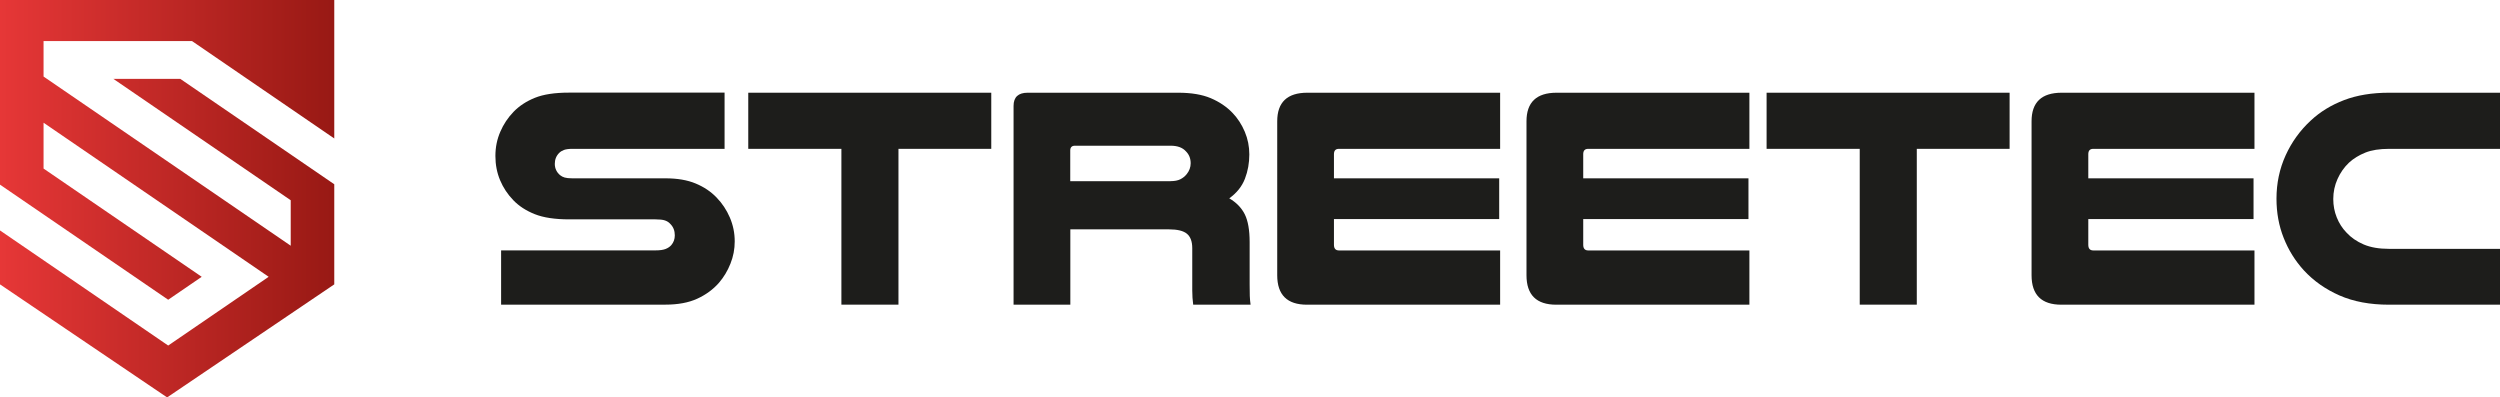
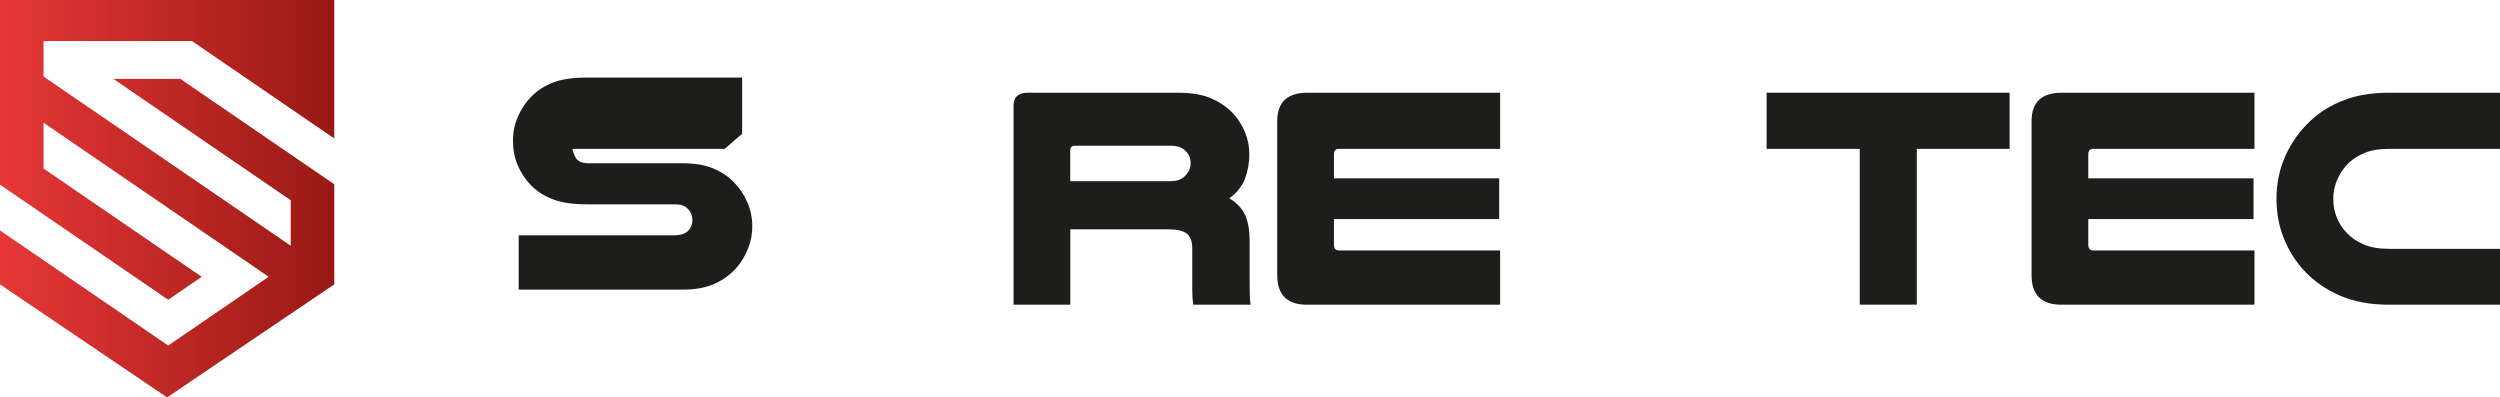
<svg xmlns="http://www.w3.org/2000/svg" id="Ebene_2" width="188.72mm" height="30mm" viewBox="0 0 534.97 85.04">
  <defs>
    <style>.cls-1{fill:#1d1d1b;}.cls-2{fill:url(#Unbenannter_Verlauf_17);}</style>
    <linearGradient id="Unbenannter_Verlauf_17" x1="0" y1="42.52" x2="71.53" y2="42.52" gradientUnits="userSpaceOnUse">
      <stop offset="0" stop-color="#e63737" />
      <stop offset="1" stop-color="#981914" />
    </linearGradient>
  </defs>
  <polygon class="cls-2" points="0 0 0 39.51 0 39.51 35.99 64.14 35.99 64.14 43.15 59.24 43.16 59.23 9.32 36.07 9.32 26.26 57.49 59.23 35.99 73.94 0 49.31 0 60.85 35.76 85.04 71.53 60.85 71.53 39.43 71.53 39.43 38.57 16.87 38.57 16.87 24.25 16.87 62.21 42.85 62.21 52.58 9.32 16.38 9.32 8.78 41.08 8.78 71.53 29.63 71.53 0 0 0" />
-   <path class="cls-1" d="M155.09,31.85h-32.61c-.76,0-1.35.08-1.78.23-.43.16-.77.37-1.04.64-.63.63-.94,1.41-.94,2.35s.38,1.79,1.14,2.42c.27.22.59.39.97.5.38.11.93.17,1.64.17h19.93c2.55,0,4.71.37,6.47,1.11,1.77.74,3.25,1.73,4.46,2.99,1.21,1.25,2.16,2.68,2.85,4.29.69,1.61,1.04,3.31,1.04,5.1,0,1.66-.3,3.24-.91,4.76-.6,1.52-1.42,2.89-2.45,4.09-1.25,1.43-2.81,2.57-4.66,3.42-1.86.85-4.13,1.27-6.81,1.27h-35.16v-11.61h33.01c.94,0,1.67-.1,2.18-.3.51-.2.93-.48,1.24-.84.49-.58.74-1.27.74-2.08,0-.98-.31-1.79-.94-2.42-.31-.36-.7-.61-1.17-.77-.47-.16-1.15-.23-2.05-.23h-18.45c-3.04,0-5.49-.37-7.35-1.11-1.86-.74-3.39-1.73-4.6-2.99-1.21-1.25-2.15-2.67-2.82-4.26-.67-1.59-1.01-3.32-1.01-5.2s.35-3.56,1.04-5.17c.69-1.61,1.64-3.04,2.85-4.29,1.21-1.25,2.73-2.25,4.56-2.99,1.83-.74,4.27-1.11,7.31-1.11h33.28v12.01Z" />
-   <path class="cls-1" d="M212.12,19.84v12.01h-19.86v33.34h-12.21V31.85h-19.93v-12.01h52Z" />
+   <path class="cls-1" d="M155.09,31.85h-32.61s.38,1.79,1.14,2.42c.27.22.59.39.97.5.38.11.93.17,1.64.17h19.93c2.55,0,4.71.37,6.47,1.11,1.77.74,3.25,1.73,4.46,2.99,1.21,1.25,2.16,2.68,2.85,4.29.69,1.61,1.04,3.31,1.04,5.1,0,1.66-.3,3.24-.91,4.76-.6,1.52-1.42,2.89-2.45,4.09-1.25,1.43-2.81,2.57-4.66,3.42-1.86.85-4.13,1.27-6.81,1.27h-35.16v-11.61h33.01c.94,0,1.67-.1,2.18-.3.51-.2.93-.48,1.24-.84.49-.58.74-1.27.74-2.08,0-.98-.31-1.79-.94-2.42-.31-.36-.7-.61-1.17-.77-.47-.16-1.15-.23-2.05-.23h-18.45c-3.04,0-5.49-.37-7.35-1.11-1.86-.74-3.39-1.73-4.6-2.99-1.21-1.25-2.15-2.67-2.82-4.26-.67-1.59-1.01-3.32-1.01-5.2s.35-3.56,1.04-5.17c.69-1.61,1.64-3.04,2.85-4.29,1.21-1.25,2.73-2.25,4.56-2.99,1.83-.74,4.27-1.11,7.31-1.11h33.28v12.01Z" />
  <path class="cls-1" d="M229.03,65.2h-12.14V22.66c0-1.88,1.01-2.82,3.02-2.82h32.2c2.82,0,5.14.39,6.98,1.17,1.83.78,3.38,1.82,4.63,3.12,1.12,1.16,2,2.52,2.65,4.06.65,1.54.97,3.16.97,4.86,0,1.83-.31,3.57-.94,5.2-.63,1.63-1.74,3.03-3.35,4.19,1.52.89,2.63,2.04,3.32,3.42.69,1.39,1.04,3.38,1.04,5.97v9.06c0,.98.01,1.79.03,2.42.02.63.08,1.25.17,1.88h-12.28c-.13-.98-.2-1.99-.2-3.02v-9.06c0-1.43-.38-2.46-1.14-3.09-.76-.63-2.04-.94-3.82-.94h-21.13v16.1ZM250.5,38.76c.85,0,1.54-.13,2.08-.4s.98-.63,1.34-1.07c.58-.71.87-1.5.87-2.35,0-1.03-.34-1.88-1.01-2.55-.72-.81-1.81-1.21-3.29-1.21h-20.46c-.67,0-1.01.34-1.01,1.01v6.58h21.47Z" />
  <path class="cls-1" d="M321.01,19.84v12.01h-34.49c-.72,0-1.07.38-1.07,1.14v5.17h35.36v8.72h-35.36v5.5c0,.81.36,1.21,1.07,1.21h34.49v11.61h-41.33c-4.25,0-6.37-2.1-6.37-6.31V25.95c0-4.07,2.15-6.11,6.44-6.11h41.26Z" />
-   <path class="cls-1" d="M374.35,19.84v12.01h-34.49c-.72,0-1.07.38-1.07,1.14v5.17h35.36v8.72h-35.36v5.5c0,.81.36,1.21,1.07,1.21h34.49v11.61h-41.33c-4.25,0-6.37-2.1-6.37-6.31V25.95c0-4.07,2.15-6.11,6.44-6.11h41.26Z" />
  <path class="cls-1" d="M430.03,19.84v12.01h-19.86v33.34h-12.21V31.85h-19.93v-12.01h52Z" />
  <path class="cls-1" d="M482.43,19.84v12.01h-34.49c-.72,0-1.07.38-1.07,1.14v5.17h35.36v8.72h-35.36v5.5c0,.81.36,1.21,1.07,1.21h34.49v11.61h-41.33c-4.25,0-6.37-2.1-6.37-6.31V25.95c0-4.07,2.15-6.11,6.44-6.11h41.26Z" />
  <path class="cls-1" d="M534.97,65.2h-23.75c-4.07,0-7.6-.66-10.6-1.98-3-1.32-5.55-3.12-7.65-5.4-1.83-2.01-3.27-4.32-4.29-6.91-1.03-2.59-1.54-5.39-1.54-8.39,0-3.31.65-6.4,1.95-9.26,1.3-2.86,3.09-5.34,5.37-7.45,2.01-1.88,4.39-3.34,7.15-4.39,2.75-1.05,5.96-1.58,9.63-1.58h23.75v12.01h-23.75c-2.06,0-3.76.27-5.1.81-1.34.54-2.51,1.25-3.49,2.15-1.03.98-1.85,2.15-2.45,3.49-.6,1.34-.91,2.77-.91,4.29,0,1.39.25,2.7.74,3.92.49,1.23,1.18,2.32,2.08,3.25.98,1.07,2.21,1.92,3.69,2.55,1.48.63,3.29.94,5.43.94h23.75v11.94Z" />
</svg>